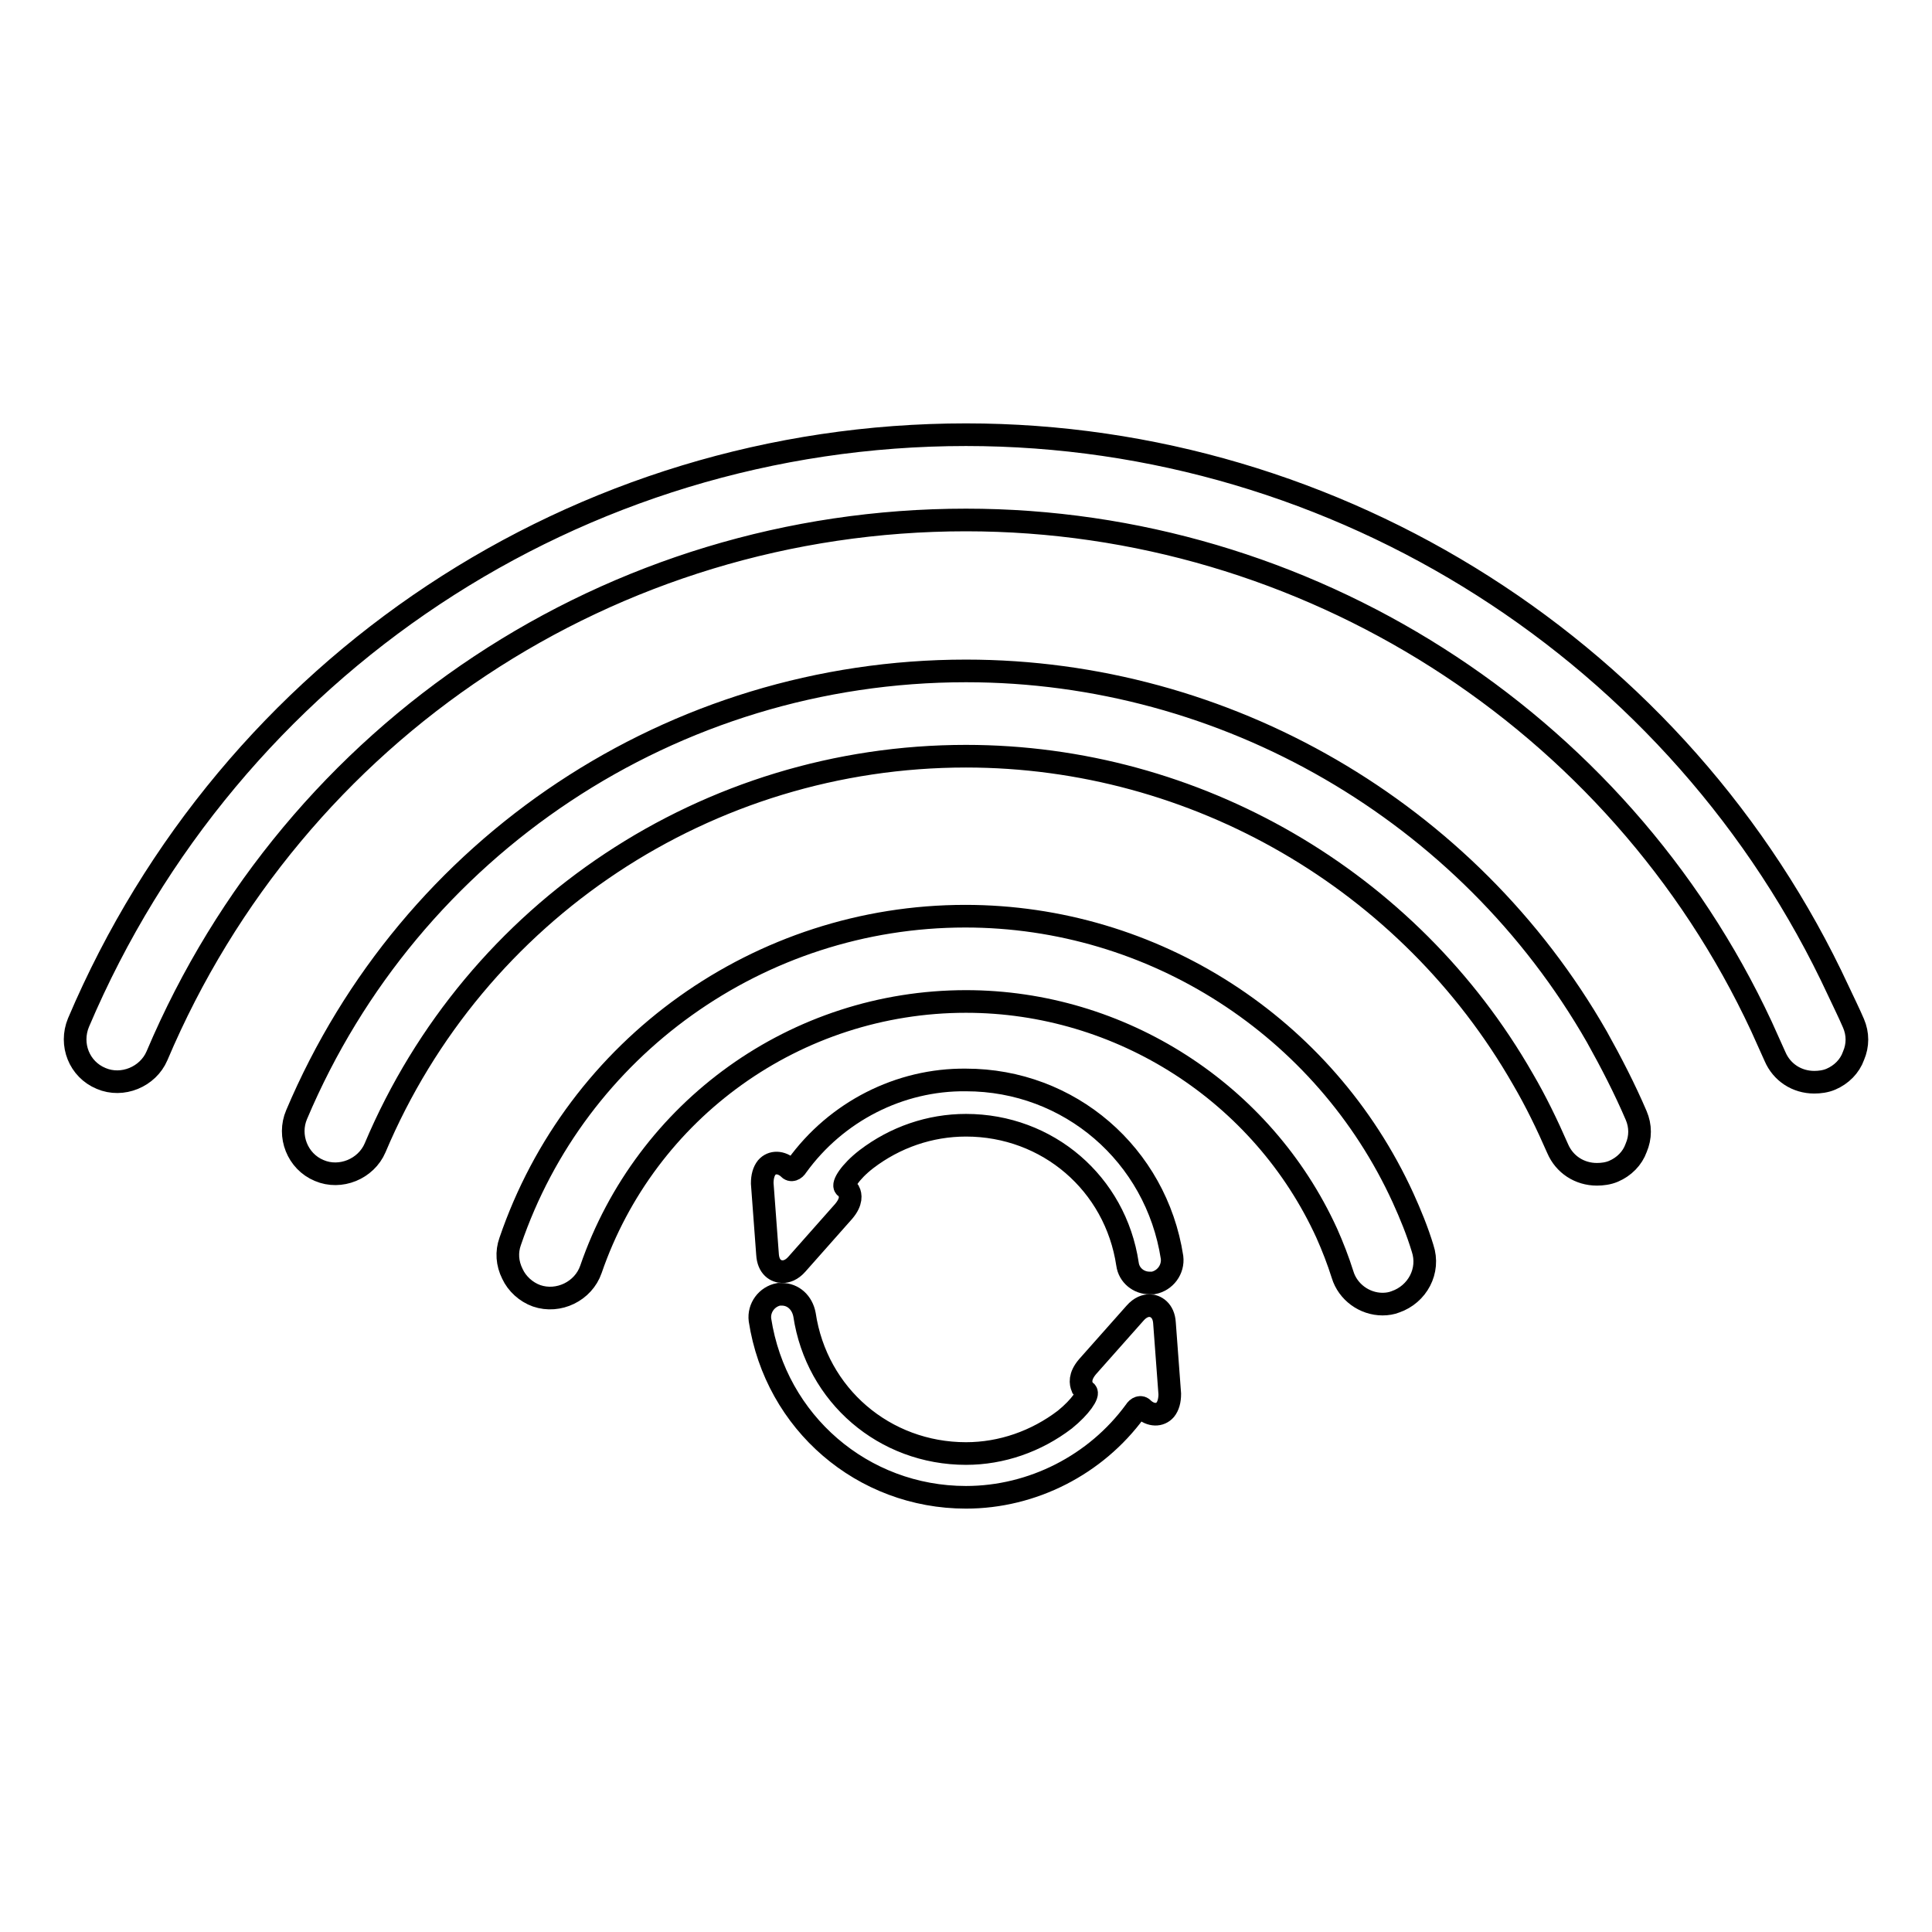
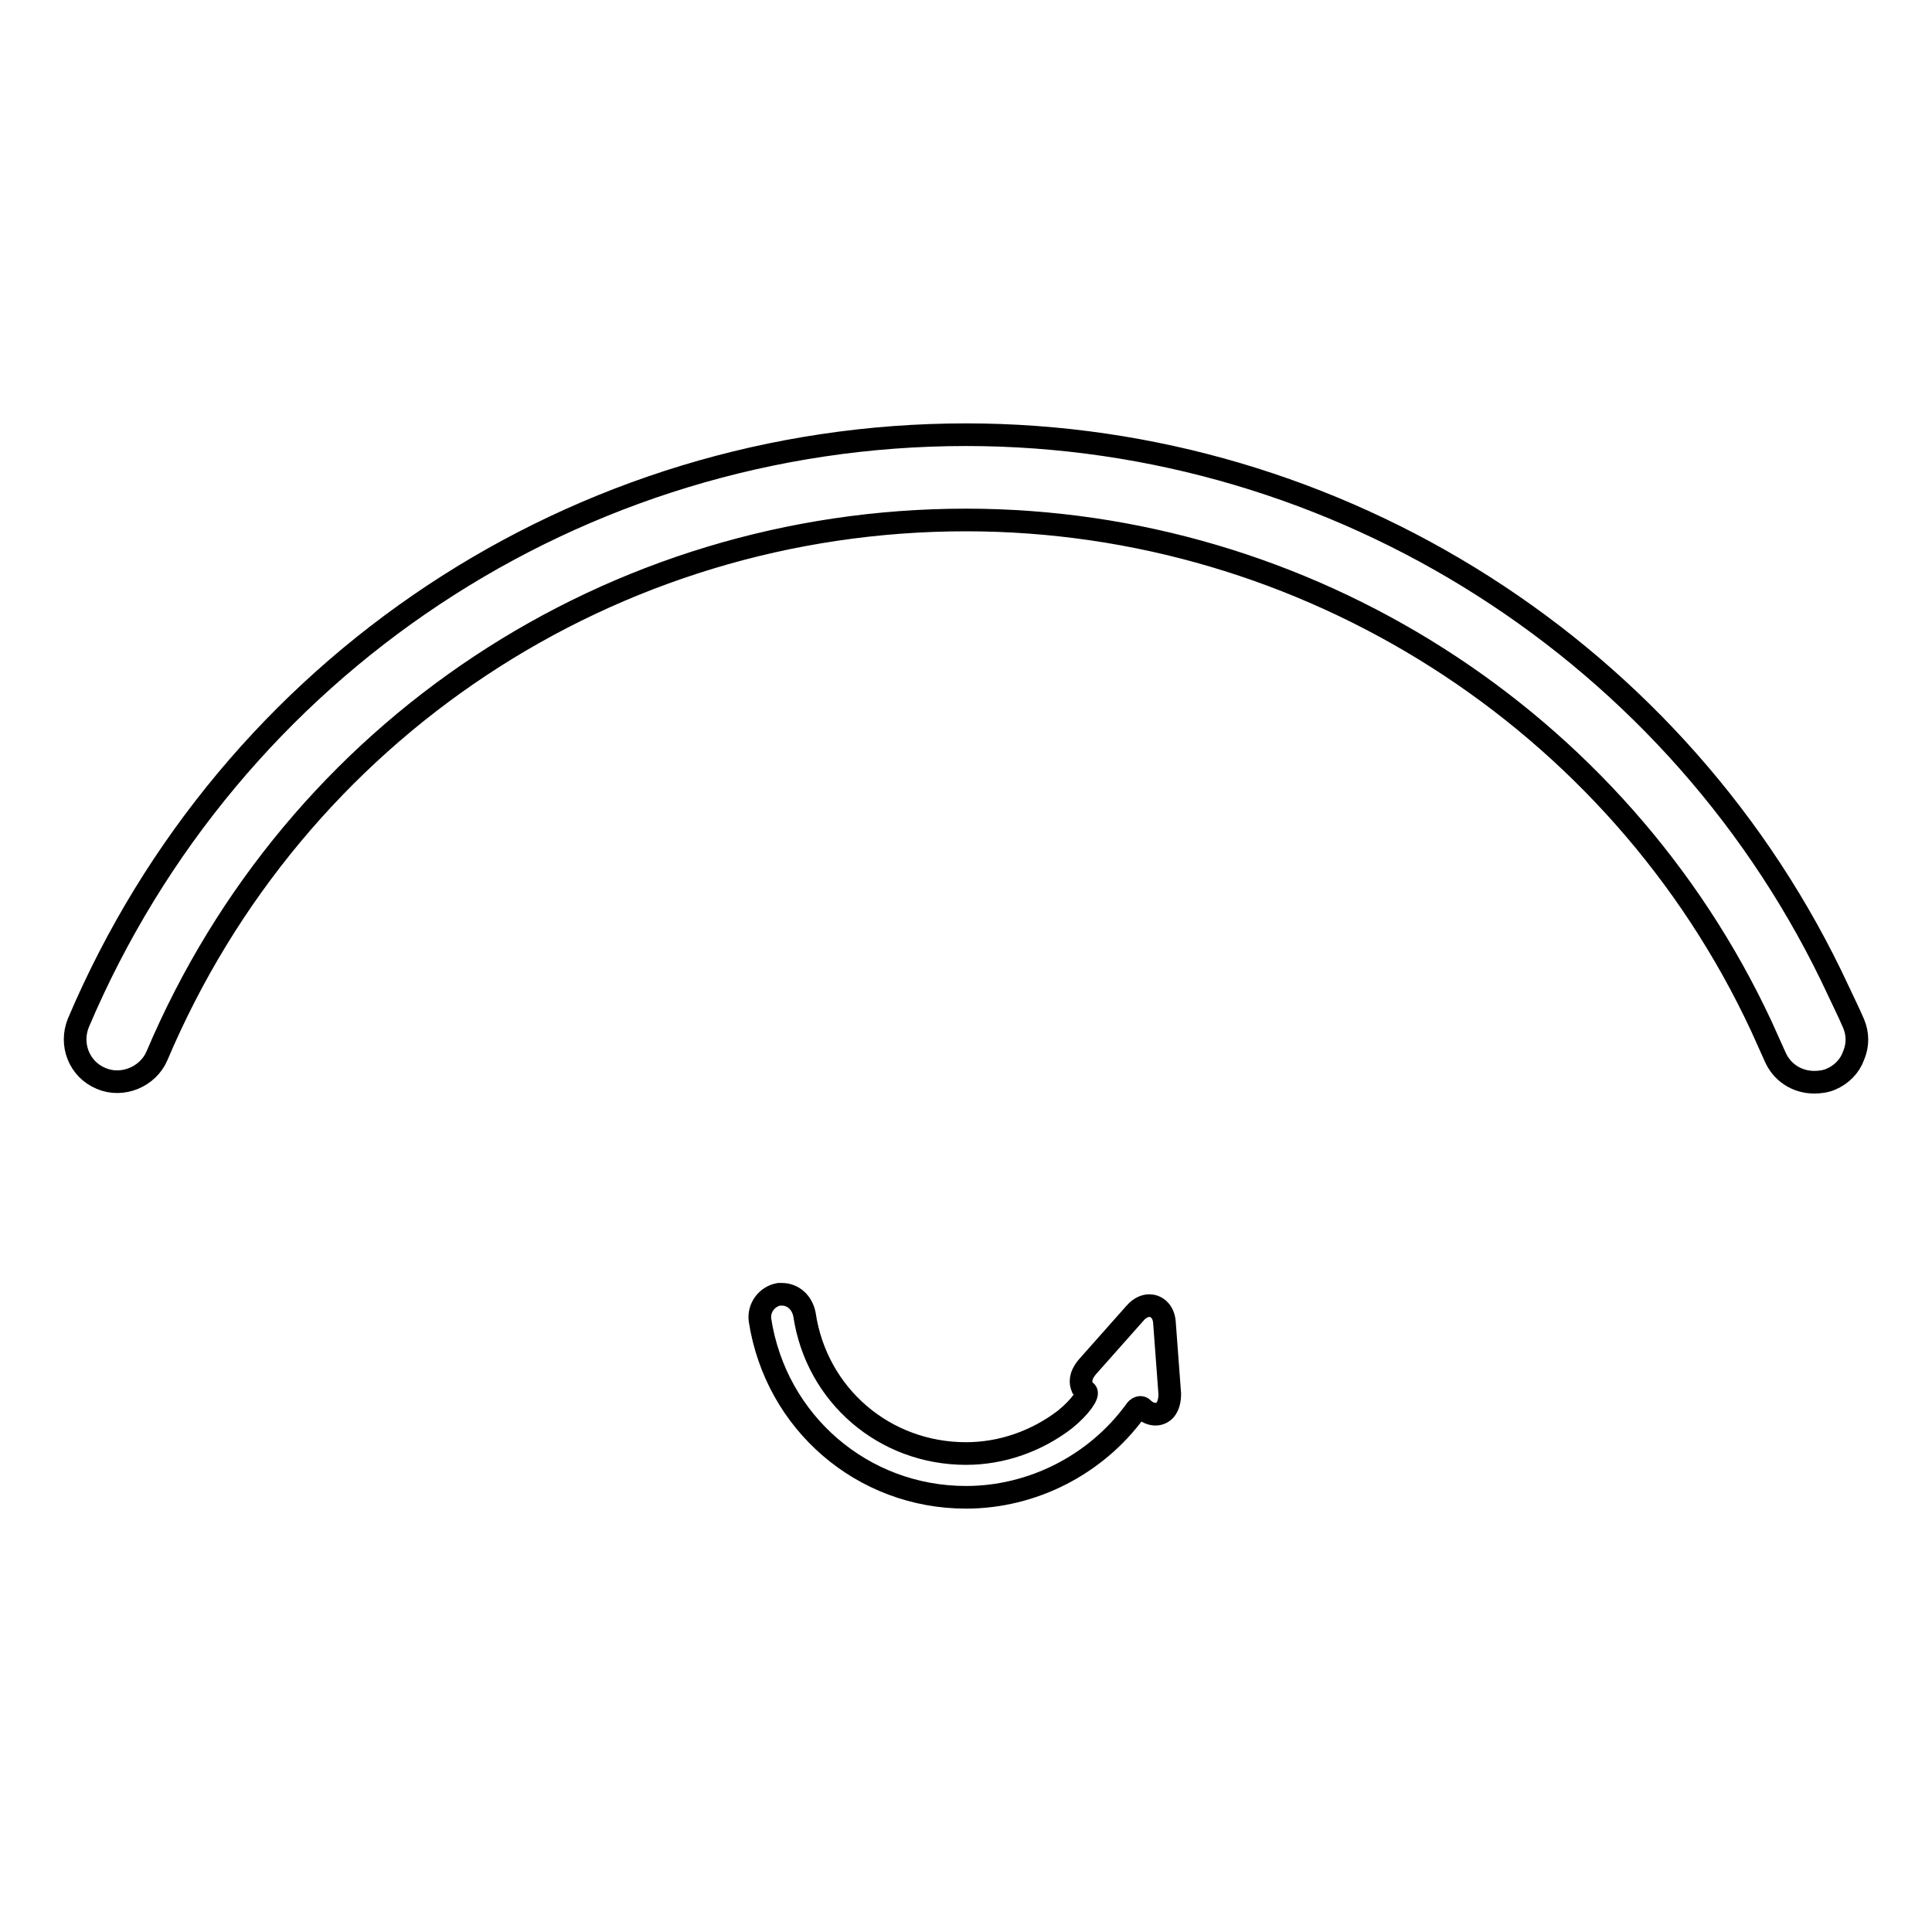
<svg xmlns="http://www.w3.org/2000/svg" version="1.1" x="0px" y="0px" viewBox="0 0 256 256" enable-background="new 0 0 256 256" xml:space="preserve">
  <g>
    <g>
      <g>
        <g>
-           <path stroke-width="3" fill-opacity="0" stroke="#000000" d="M175.8,163.4c0.8,1.8,1.5,3.6,2.1,5.5c0.7,2.3,2.9,3.9,5.3,3.9c0.6,0,1.2-0.1,1.7-0.3c2.9-1,4.6-4.1,3.6-7.1c-0.7-2.3-1.6-4.5-2.6-6.7c-10.4-22.7-33.1-37.3-58-37.3c-27.2,0-51.5,17.3-60.3,43.1c-0.5,1.4-0.4,2.9,0.3,4.3c0.6,1.3,1.8,2.4,3.2,2.9c2.9,1,6.2-0.6,7.2-3.5c7.3-21.2,27.2-35.5,49.7-35.5C148.5,132.7,167.3,144.8,175.8,163.4z" />
-           <path stroke-width="3" fill-opacity="0" stroke="#000000" d="M211.6,137.4c-17.1-29.9-49.2-48.5-83.6-48.5c-38.8,0-73.6,23.1-88.7,58.8c-1.2,2.8,0.1,6.2,3,7.4c2.8,1.2,6.2-0.2,7.4-3c13.3-31.5,44.1-51.9,78.3-51.9c30.4,0,58.7,16.4,73.8,42.8c1.7,2.9,3.2,6,4.6,9.2c0.9,2.1,2.9,3.4,5.2,3.4c0.7,0,1.5-0.1,2.2-0.4c1.4-0.6,2.5-1.7,3-3.1c0.6-1.4,0.6-2.9,0-4.3C215.3,144.3,213.5,140.8,211.6,137.4z" />
          <path stroke-width="3" fill-opacity="0" stroke="#000000" d="M243.6,131.3C222.8,86.5,177.4,57.6,128,57.6c-51.4,0-97.5,30.6-117.6,77.9c-1.2,2.9,0.1,6.2,3,7.4c2.8,1.2,6.2-0.2,7.4-3c18.3-43.2,60.3-71,107.2-71c45,0,86.4,26.3,105.4,67.1c0.6,1.3,1.2,2.7,1.8,4c0.9,2.1,2.9,3.4,5.2,3.4c0.7,0,1.5-0.1,2.2-0.4c1.4-0.6,2.5-1.7,3-3.1c0.6-1.4,0.6-2.9,0-4.3C245,134.2,244.3,132.8,243.6,131.3z" />
-           <path stroke-width="3" fill-opacity="0" stroke="#000000" d="M105.6,154.5c-0.3,0.5-0.8,0.7-1.1,0.3c-1-0.9-2.2-0.9-2.9-0.1c-0.4,0.5-0.6,1.2-0.6,2.1l0.7,9.4c0.1,1.7,1.1,2.3,2,2.3c0.5,0,1.2-0.2,1.9-1l6.2-7c1.1-1.3,0.9-2.2,0.7-2.6c-0.1-0.1-0.2-0.4-0.5-0.6c-0.4-0.3,0.6-2,2.8-3.7c3.8-2.9,8.4-4.5,13.2-4.5c10.8,0,19.8,7.7,21.4,18.4c0.2,1.5,1.5,2.5,2.9,2.5l0.5,0c1.6-0.3,2.7-1.8,2.5-3.4c-2.1-13.6-13.6-23.5-27.3-23.5C119.2,143,110.8,147.3,105.6,154.5z" />
          <path stroke-width="3" fill-opacity="0" stroke="#000000" d="M103.6,171.5l-0.4,0c-1.6,0.3-2.7,1.8-2.5,3.4c2.1,13.6,13.6,23.5,27.3,23.5c8.8,0,17.2-4.3,22.4-11.4c0.3-0.5,0.8-0.7,1.1-0.3c1,0.9,2.2,0.9,2.9,0.1c0.4-0.5,0.6-1.2,0.6-2.1l-0.7-9.4c-0.1-1.7-1.2-2.3-2-2.3c-0.5,0-1.2,0.2-1.9,1l-6.3,7.1c-1.1,1.3-0.9,2.2-0.7,2.7c0.1,0.1,0.2,0.4,0.5,0.6c0.4,0.3-0.7,2-2.8,3.7c-3.8,2.9-8.4,4.5-13.1,4.5c-10.8,0-19.8-7.7-21.4-18.4C106.3,172.6,105.1,171.5,103.6,171.5z" />
        </g>
      </g>
      <g />
      <g />
      <g />
      <g />
      <g />
      <g />
      <g />
      <g />
      <g />
      <g />
      <g />
      <g />
      <g />
      <g />
      <g />
    </g>
  </g>
</svg>